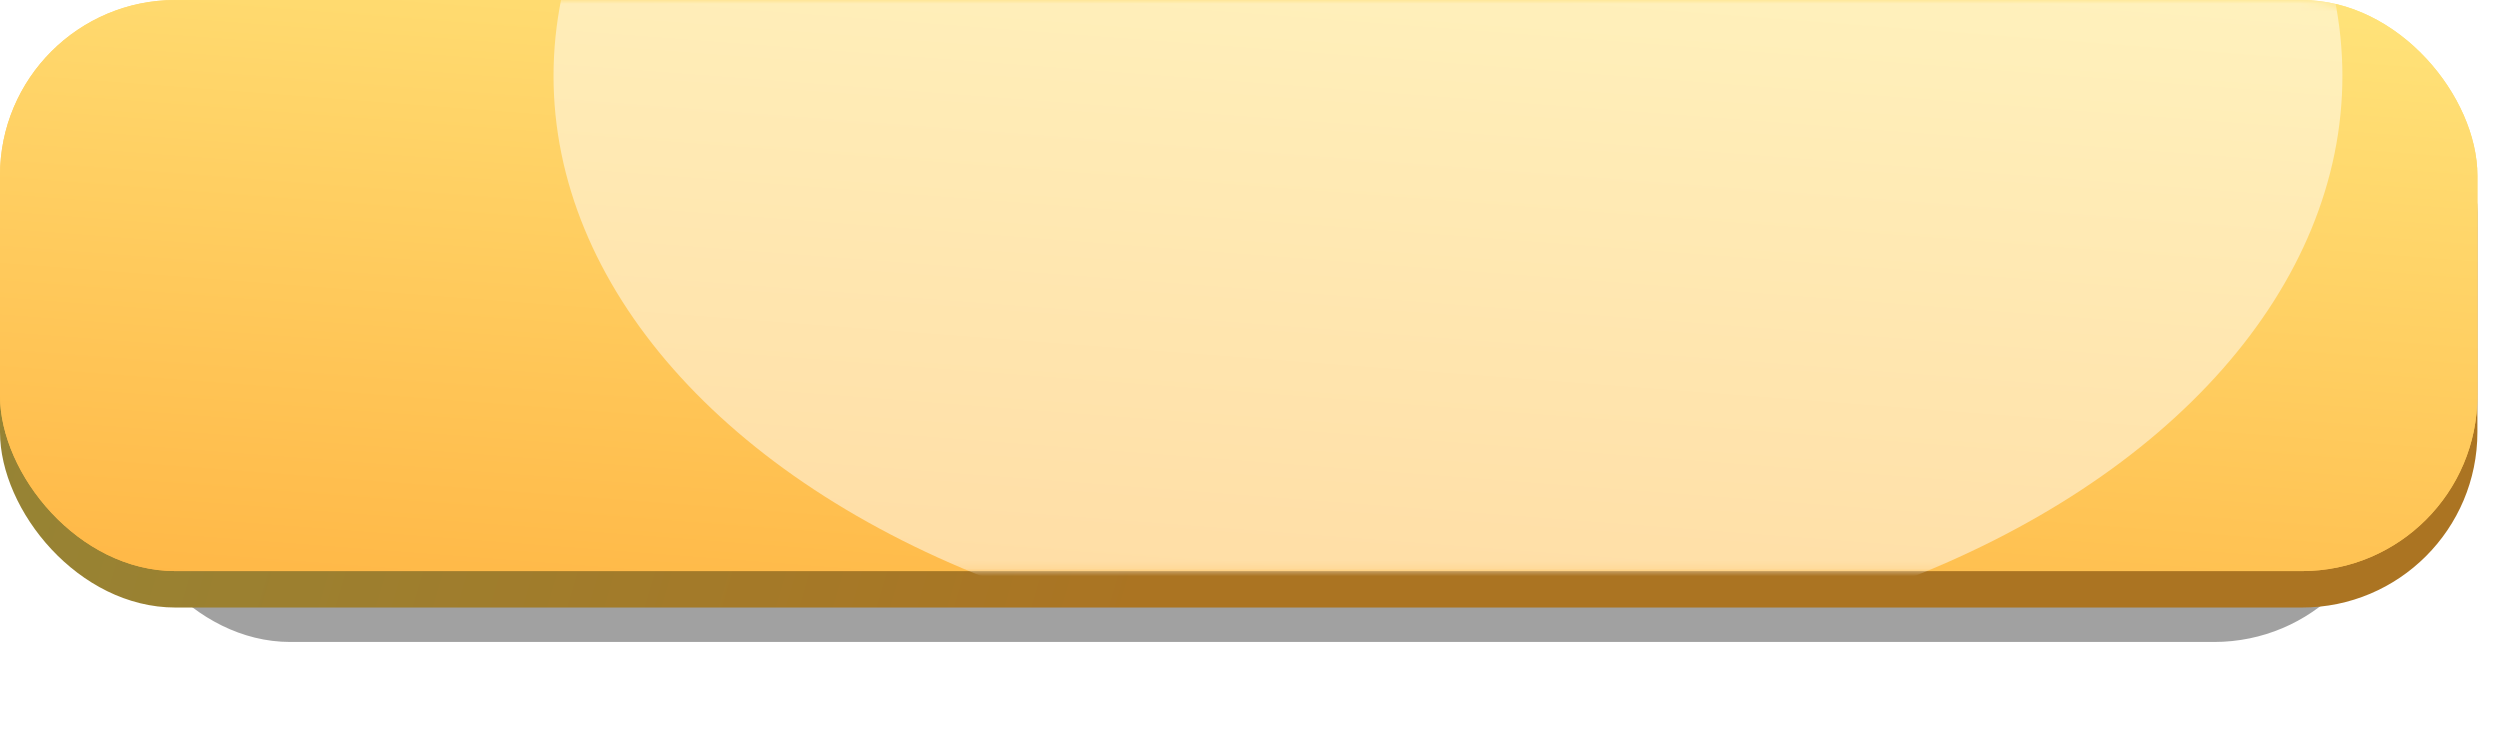
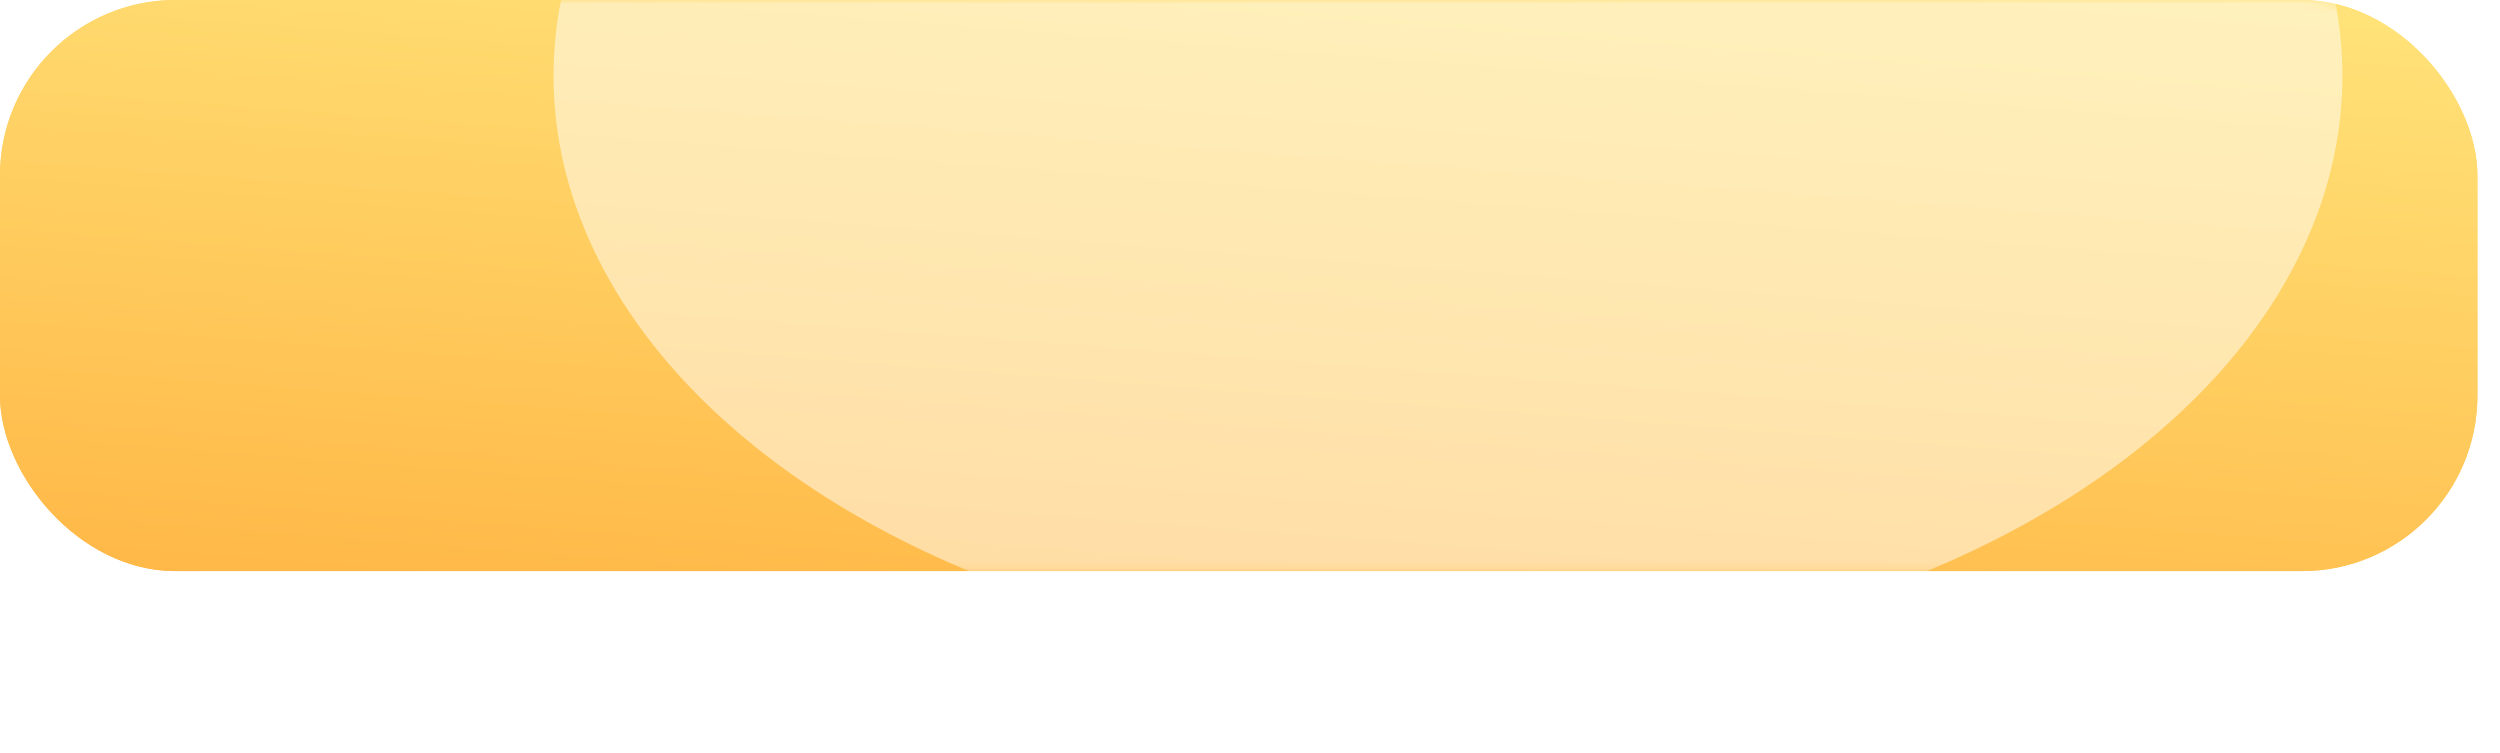
<svg xmlns="http://www.w3.org/2000/svg" width="332" height="100" viewBox="0 0 332 100" fill="none">
  <g filter="url(#filter0_f_35_15)">
-     <rect x="15.24" y="22.322" width="302.106" height="62.931" rx="23.308" fill="#141414" fill-opacity="0.4" />
-   </g>
-   <rect y="4.841" width="329" height="75.84" rx="23.308" fill="url(#paint0_linear_35_15)" />
+     </g>
  <rect width="329" height="75.84" rx="23.308" fill="url(#paint1_linear_35_15)" />
  <rect width="329" height="75.84" rx="23.308" fill="url(#paint2_linear_35_15)" />
  <mask id="mask0_35_15" style="mask-type:alpha" maskUnits="userSpaceOnUse" x="0" y="0" width="329" height="76">
    <rect width="329" height="75.84" rx="23.308" fill="url(#paint3_linear_35_15)" />
  </mask>
  <g mask="url(#mask0_35_15)">
    <g filter="url(#filter1_f_35_15)">
      <ellipse cx="192.29" cy="10.085" rx="118.781" ry="77.857" fill="white" fill-opacity="0.5" />
    </g>
  </g>
  <defs>
    <filter id="filter0_f_35_15" x="0.896" y="7.978" width="330.793" height="91.618" filterUnits="userSpaceOnUse" color-interpolation-filters="sRGB">
      <feFlood flood-opacity="0" result="BackgroundImageFix" />
      <feBlend mode="normal" in="SourceGraphic" in2="BackgroundImageFix" result="shape" />
      <feGaussianBlur stdDeviation="7.172" result="effect1_foregroundBlur_35_15" />
    </filter>
    <filter id="filter1_f_35_15" x="-14.343" y="-155.625" width="413.267" height="331.42" filterUnits="userSpaceOnUse" color-interpolation-filters="sRGB">
      <feFlood flood-opacity="0" result="BackgroundImageFix" />
      <feBlend mode="normal" in="SourceGraphic" in2="BackgroundImageFix" result="shape" />
      <feGaussianBlur stdDeviation="43.926" result="effect1_foregroundBlur_35_15" />
    </filter>
    <linearGradient id="paint0_linear_35_15" x1="0" y1="4.841" x2="323.476" y2="99.711" gradientUnits="userSpaceOnUse">
      <stop stop-color="#948536" />
      <stop offset="0.497" stop-color="#AB7422" />
    </linearGradient>
    <linearGradient id="paint1_linear_35_15" x1="139.106" y1="-31.143" x2="129.422" y2="96.186" gradientUnits="userSpaceOnUse">
      <stop stop-color="#FFEB83" />
      <stop offset="1" stop-color="#FFB341" />
    </linearGradient>
    <linearGradient id="paint2_linear_35_15" x1="139.106" y1="-31.143" x2="129.422" y2="96.186" gradientUnits="userSpaceOnUse">
      <stop stop-color="#FFEB83" />
      <stop offset="1" stop-color="#FFB341" />
    </linearGradient>
    <linearGradient id="paint3_linear_35_15" x1="139.106" y1="-31.143" x2="129.422" y2="96.186" gradientUnits="userSpaceOnUse">
      <stop stop-color="#FFEB83" />
      <stop offset="1" stop-color="#FFB341" />
    </linearGradient>
  </defs>
</svg>